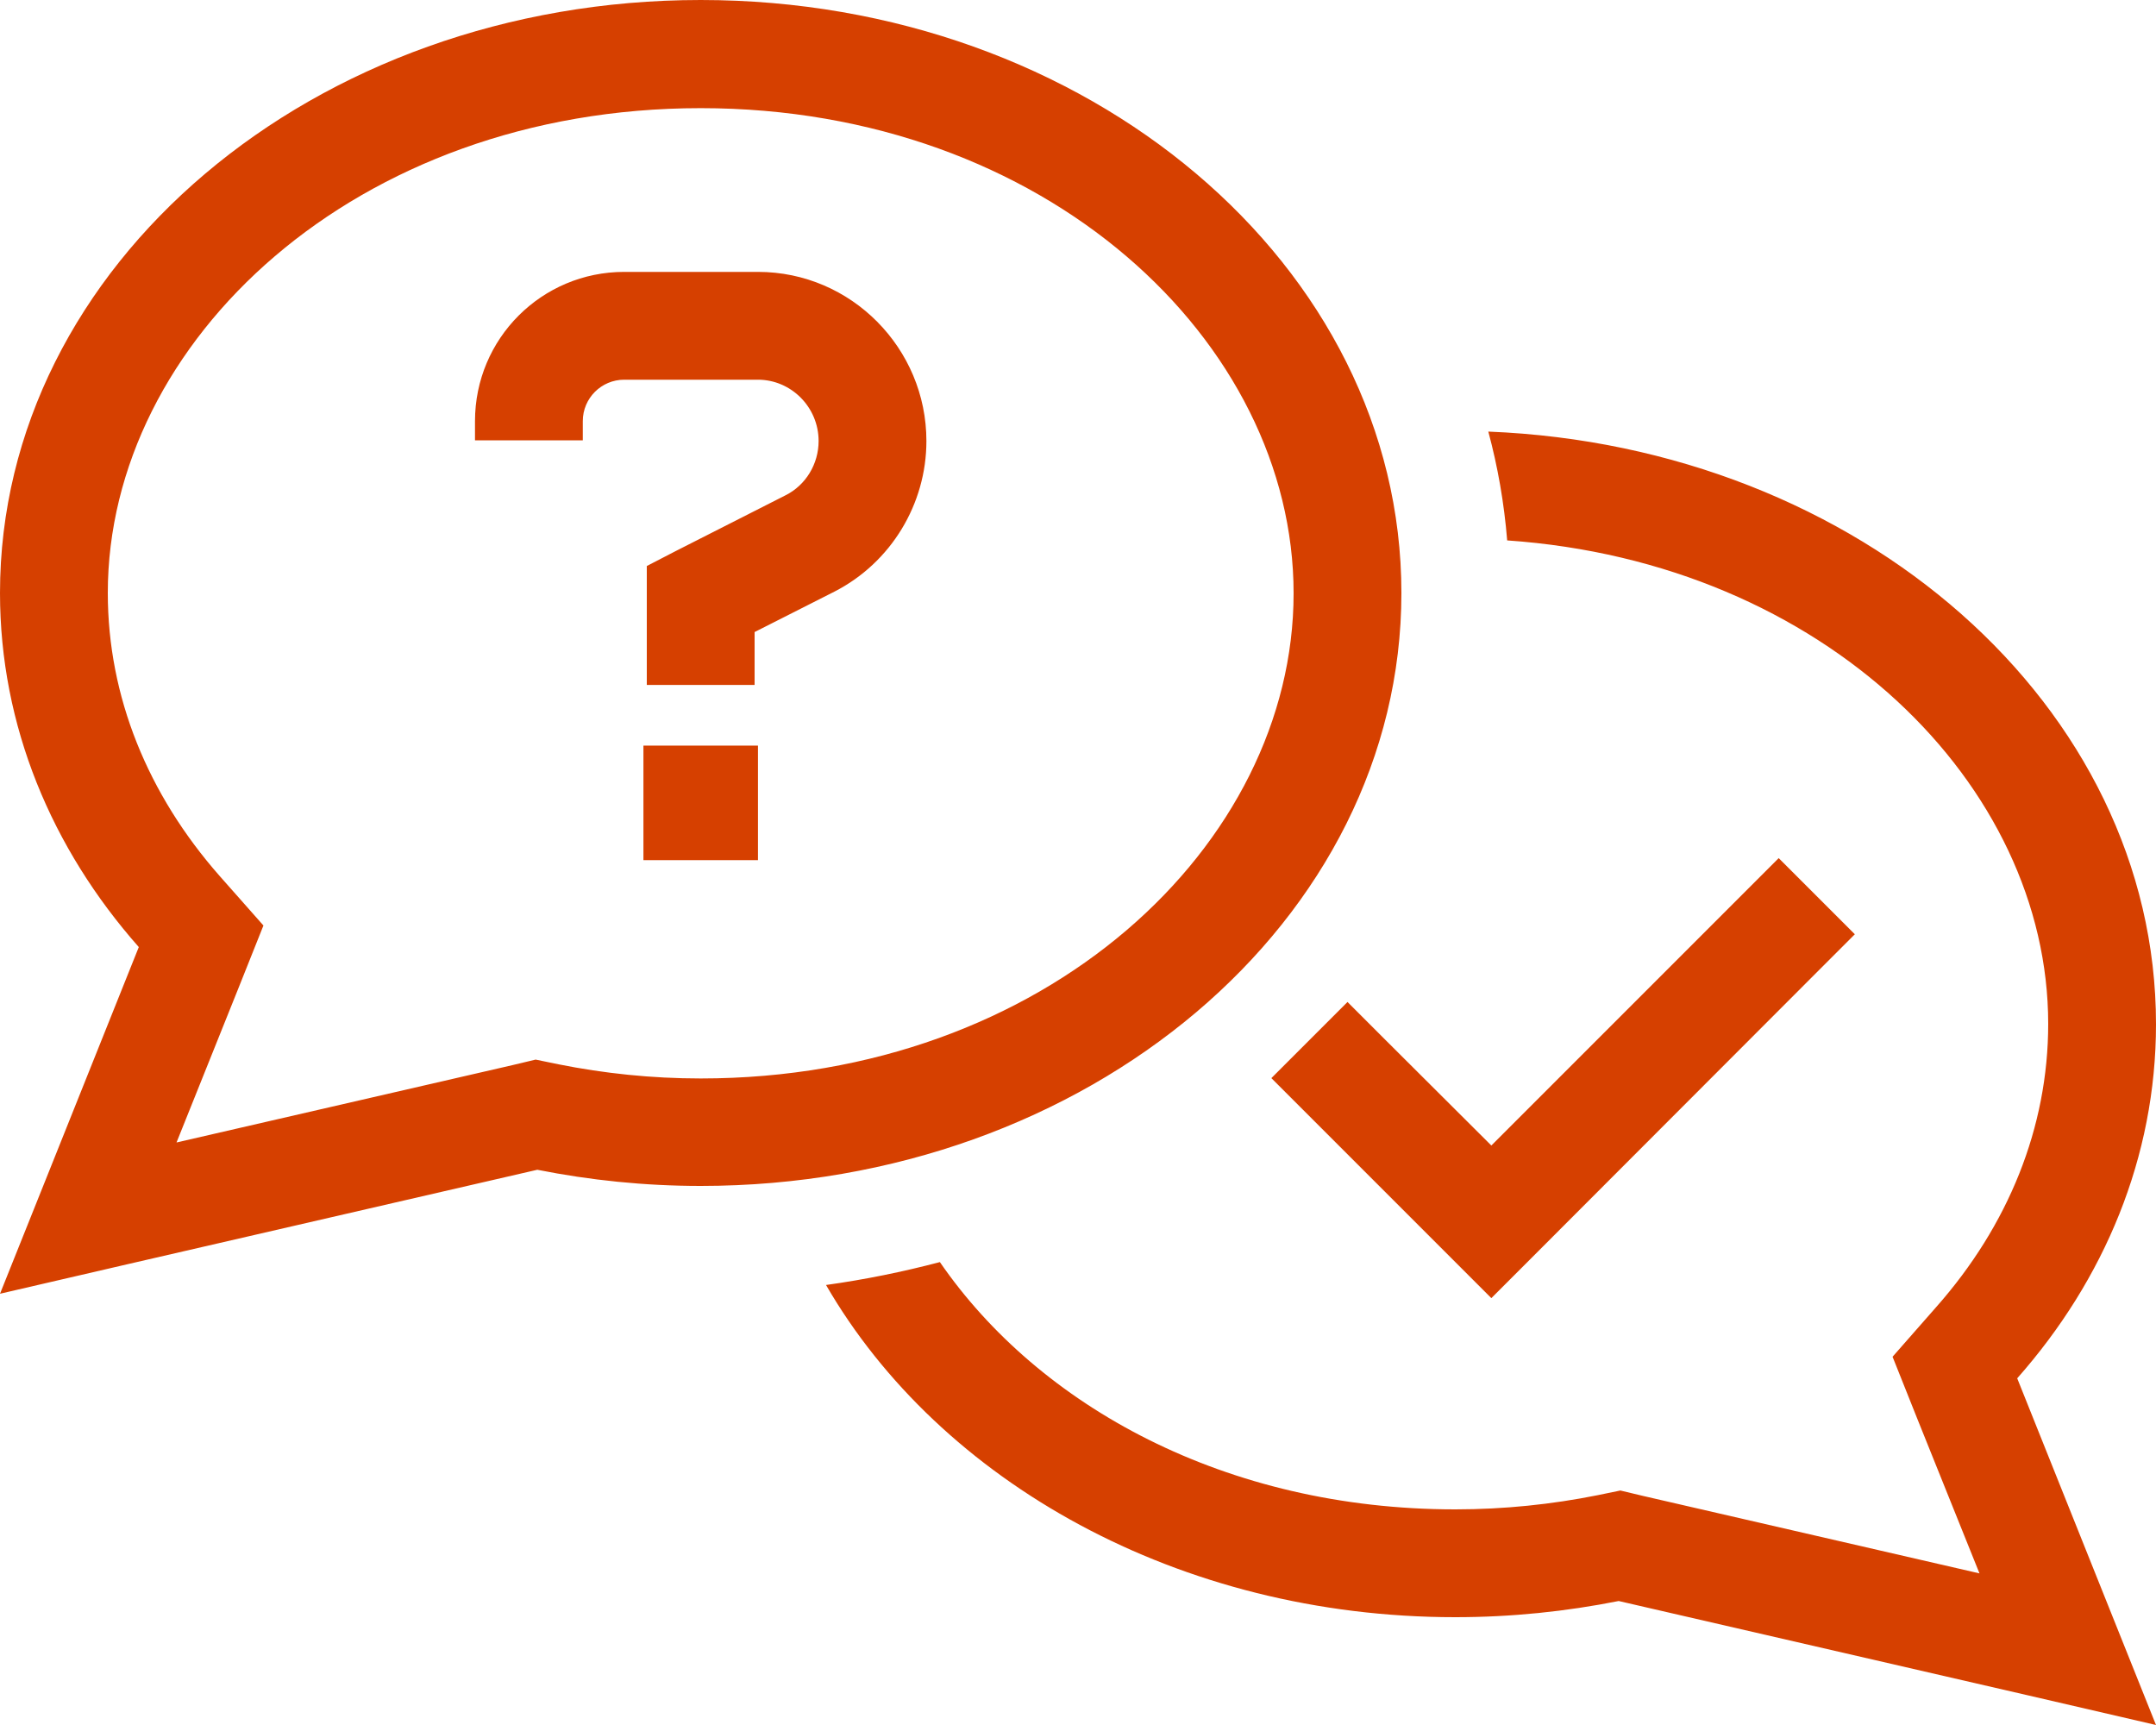
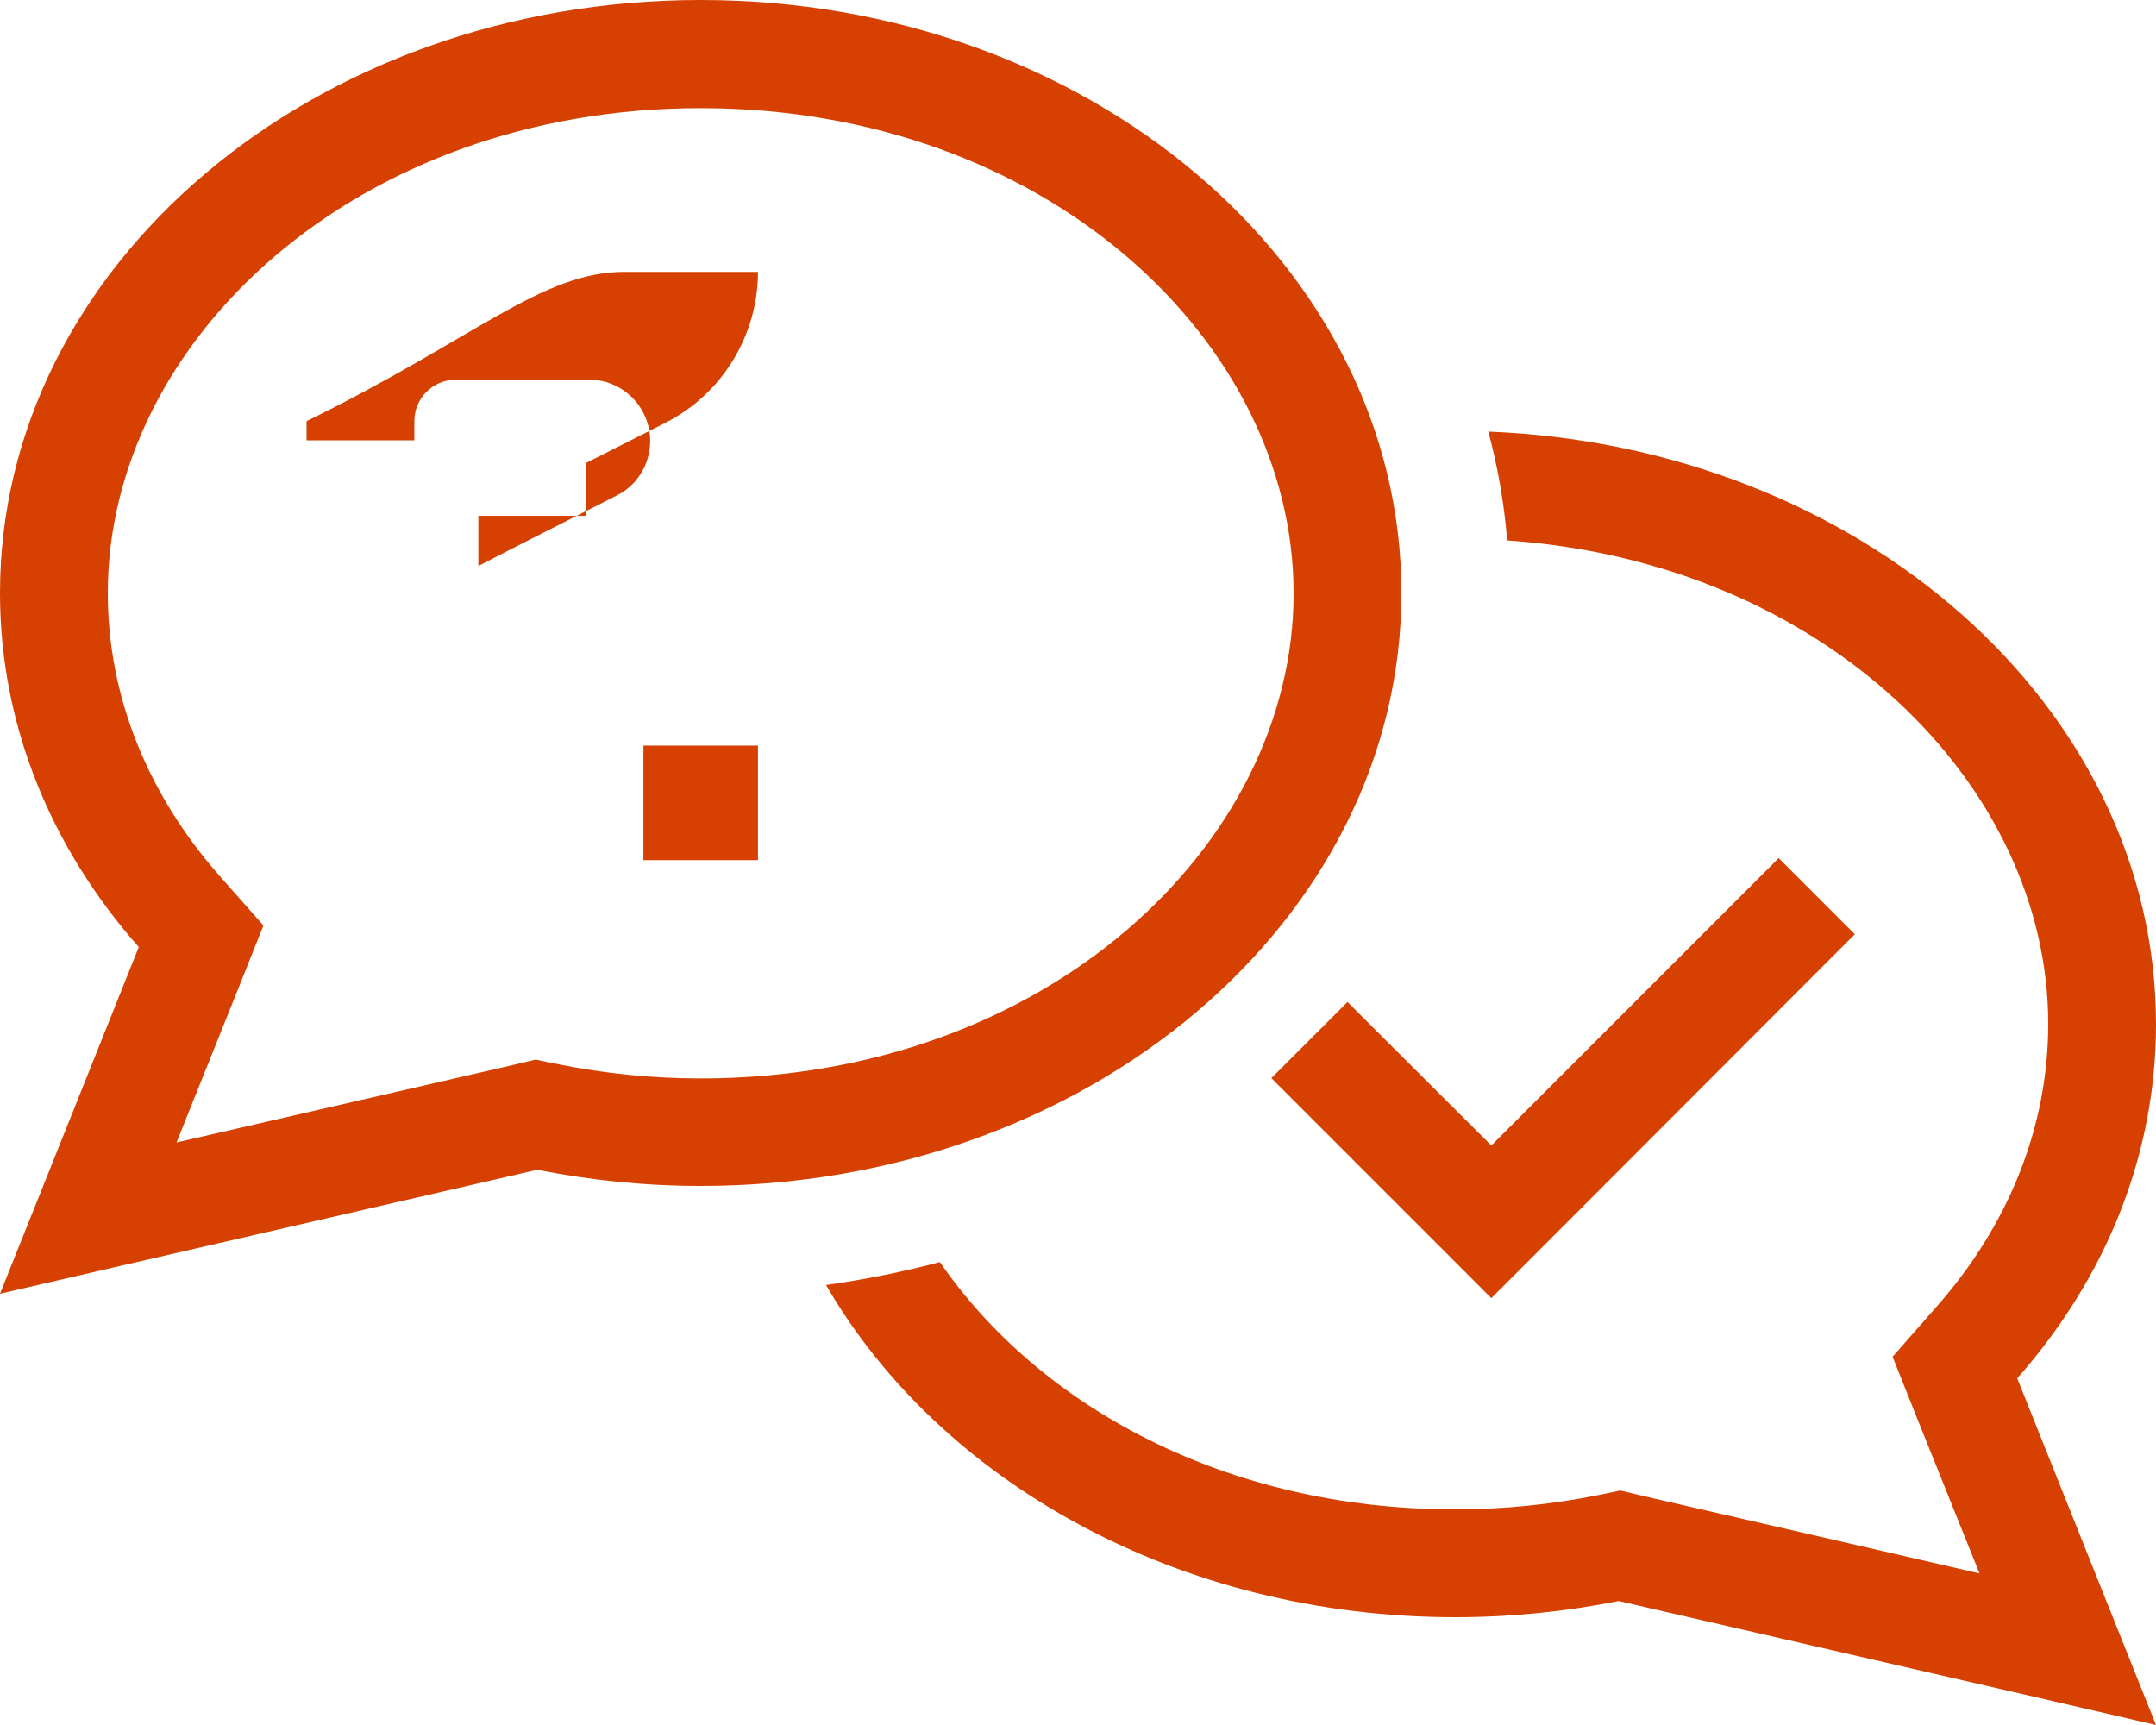
<svg xmlns="http://www.w3.org/2000/svg" version="1.1" id="Layer_1" x="0px" y="0px" viewBox="0 0 640 512" style="enable-background:new 0 0 640 512;" xml:space="preserve">
  <style type="text/css">
	.st0c{fill:#D64000;}
</style>
-   <path class="st0c" d="M78.2,274.7L70.9,293l-18.5,46.1l99.9-23l6.7-1.6l6.8,1.4c13.5,2.7,27.6,4.2,42.2,4.2c102.4,0,176-69.3,176-144  s-73.6-144-176-144S32,101.3,32,176c0,30.8,11.9,59.8,33.2,84L78.2,274.7L78.2,274.7z M38,375.2L0,384l14.5-36.2l26.7-66.7  C15.3,251.8,0,215.4,0,176C0,78.8,93.1,0,208,0s208,78.8,208,176s-93.1,176-208,176c-16.7,0-32.9-1.7-48.5-4.8L38,375.2z   M245.2,381.4c11.5-1.6,22.8-3.9,33.8-6.8c29.4,42.7,84.8,73.4,153,73.4c14.6,0,28.7-1.5,42.2-4.2l6.8-1.4l6.7,1.6l99.9,23l-18.5-46  l-7.3-18.3l13-14.8c21.3-24.1,33.2-53.2,33.2-84c0-70.9-66.3-137-160.6-143.5c-0.9-11.1-2.8-21.9-5.6-32.3  C552.1,132.5,640,209.6,640,304c0,39.4-15.3,75.8-41.2,105.1l26.7,66.7L640,512l-38-8.8l-121.5-28c-15.6,3.1-31.8,4.8-48.5,4.8  C350,480,279,439.8,245.2,381.4L245.2,381.4z M185.3,80.7H225c27.7,0,50,22.7,50,50.2c0,18.7-10.5,36.1-27.3,44.7l-23.7,12v15.7h-32  v-16v-9.5V168l8.7-4.5l32.5-16.5c6-3,9.8-9.3,9.8-16.1c0-10.1-8.2-18.2-18-18.2h-39.7c-6.8,0-12.3,5.5-12.3,12.3v5.7h-32V125  C141,100.5,160.8,80.7,185.3,80.7z M225,221.3v34h-34v-34H225z M550.6,277.3l-11.3,11.3L454,374l-11.3,11.3L431.4,374l-42.7-42.7  L377.4,320l22.6-22.6l11.3,11.3l31.4,31.3l74-74l11.3-11.3L550.6,277.3z" />
+   <path class="st0c" d="M78.2,274.7L70.9,293l-18.5,46.1l99.9-23l6.7-1.6l6.8,1.4c13.5,2.7,27.6,4.2,42.2,4.2c102.4,0,176-69.3,176-144  s-73.6-144-176-144S32,101.3,32,176c0,30.8,11.9,59.8,33.2,84L78.2,274.7L78.2,274.7z M38,375.2L0,384l14.5-36.2l26.7-66.7  C15.3,251.8,0,215.4,0,176C0,78.8,93.1,0,208,0s208,78.8,208,176s-93.1,176-208,176c-16.7,0-32.9-1.7-48.5-4.8L38,375.2z   M245.2,381.4c11.5-1.6,22.8-3.9,33.8-6.8c29.4,42.7,84.8,73.4,153,73.4c14.6,0,28.7-1.5,42.2-4.2l6.8-1.4l6.7,1.6l99.9,23l-18.5-46  l-7.3-18.3l13-14.8c21.3-24.1,33.2-53.2,33.2-84c0-70.9-66.3-137-160.6-143.5c-0.9-11.1-2.8-21.9-5.6-32.3  C552.1,132.5,640,209.6,640,304c0,39.4-15.3,75.8-41.2,105.1l26.7,66.7L640,512l-38-8.8l-121.5-28c-15.6,3.1-31.8,4.8-48.5,4.8  C350,480,279,439.8,245.2,381.4L245.2,381.4z M185.3,80.7H225c0,18.7-10.5,36.1-27.3,44.7l-23.7,12v15.7h-32  v-16v-9.5V168l8.7-4.5l32.5-16.5c6-3,9.8-9.3,9.8-16.1c0-10.1-8.2-18.2-18-18.2h-39.7c-6.8,0-12.3,5.5-12.3,12.3v5.7h-32V125  C141,100.5,160.8,80.7,185.3,80.7z M225,221.3v34h-34v-34H225z M550.6,277.3l-11.3,11.3L454,374l-11.3,11.3L431.4,374l-42.7-42.7  L377.4,320l22.6-22.6l11.3,11.3l31.4,31.3l74-74l11.3-11.3L550.6,277.3z" />
</svg>